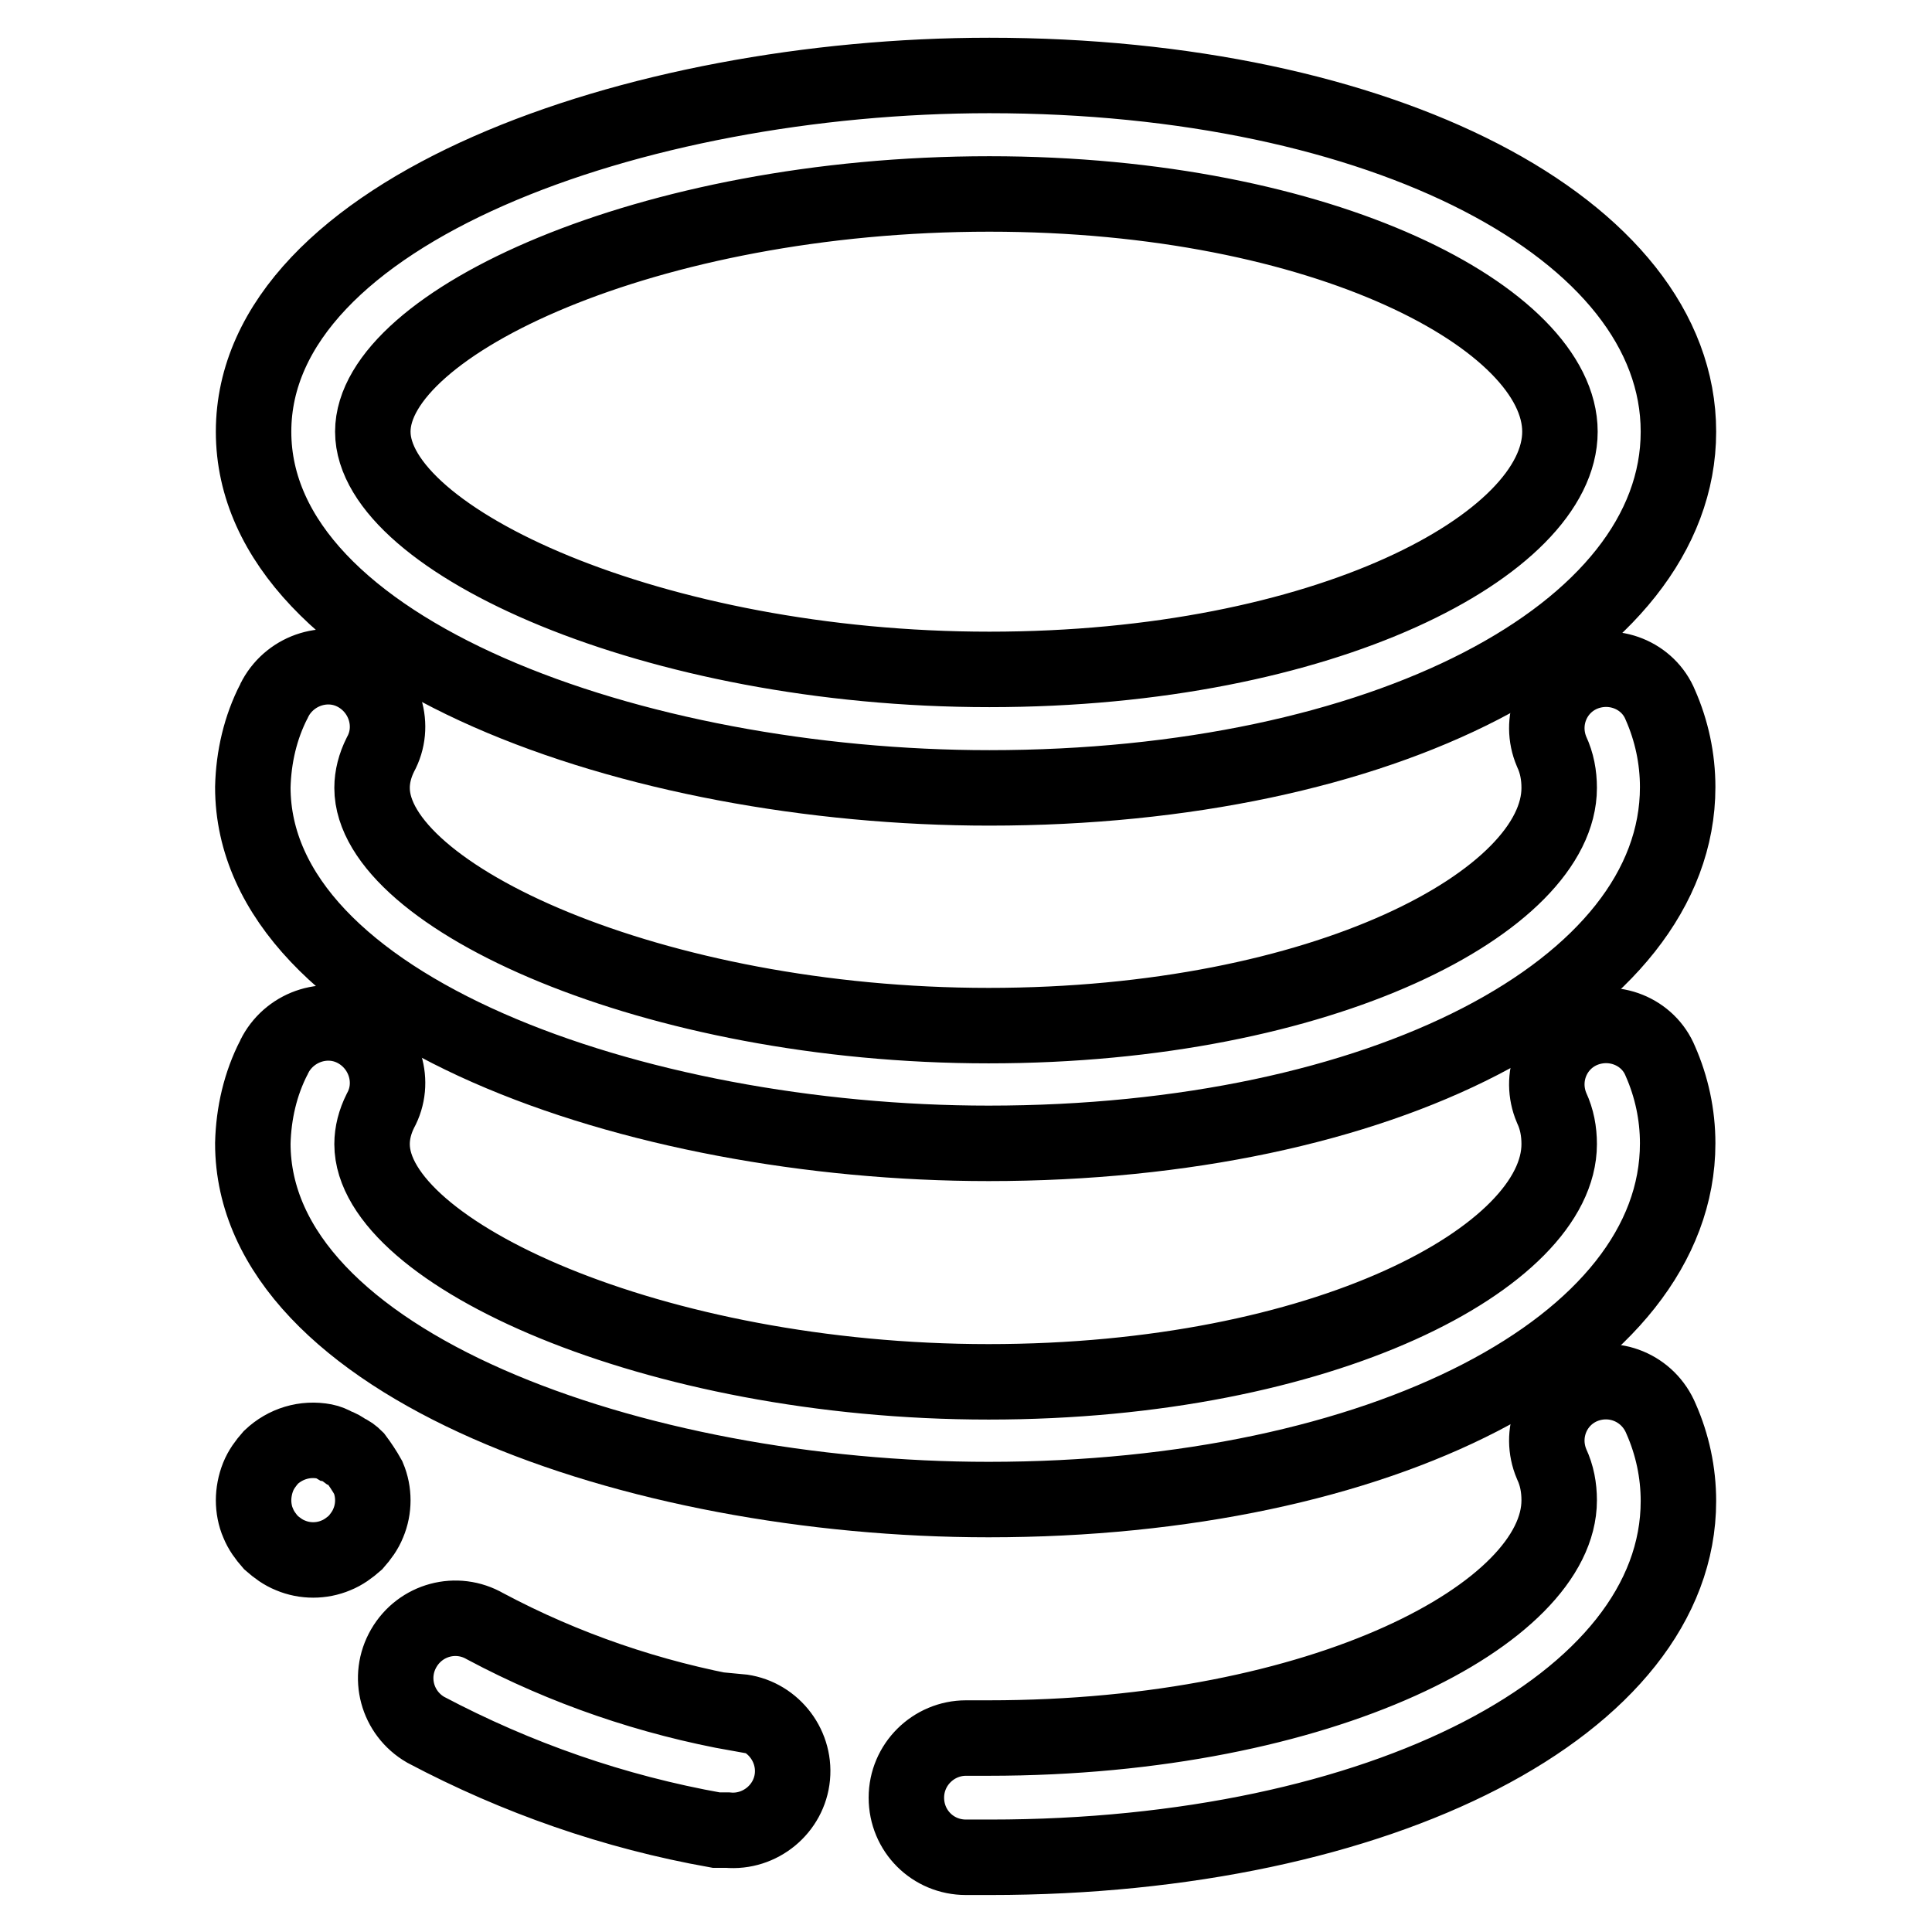
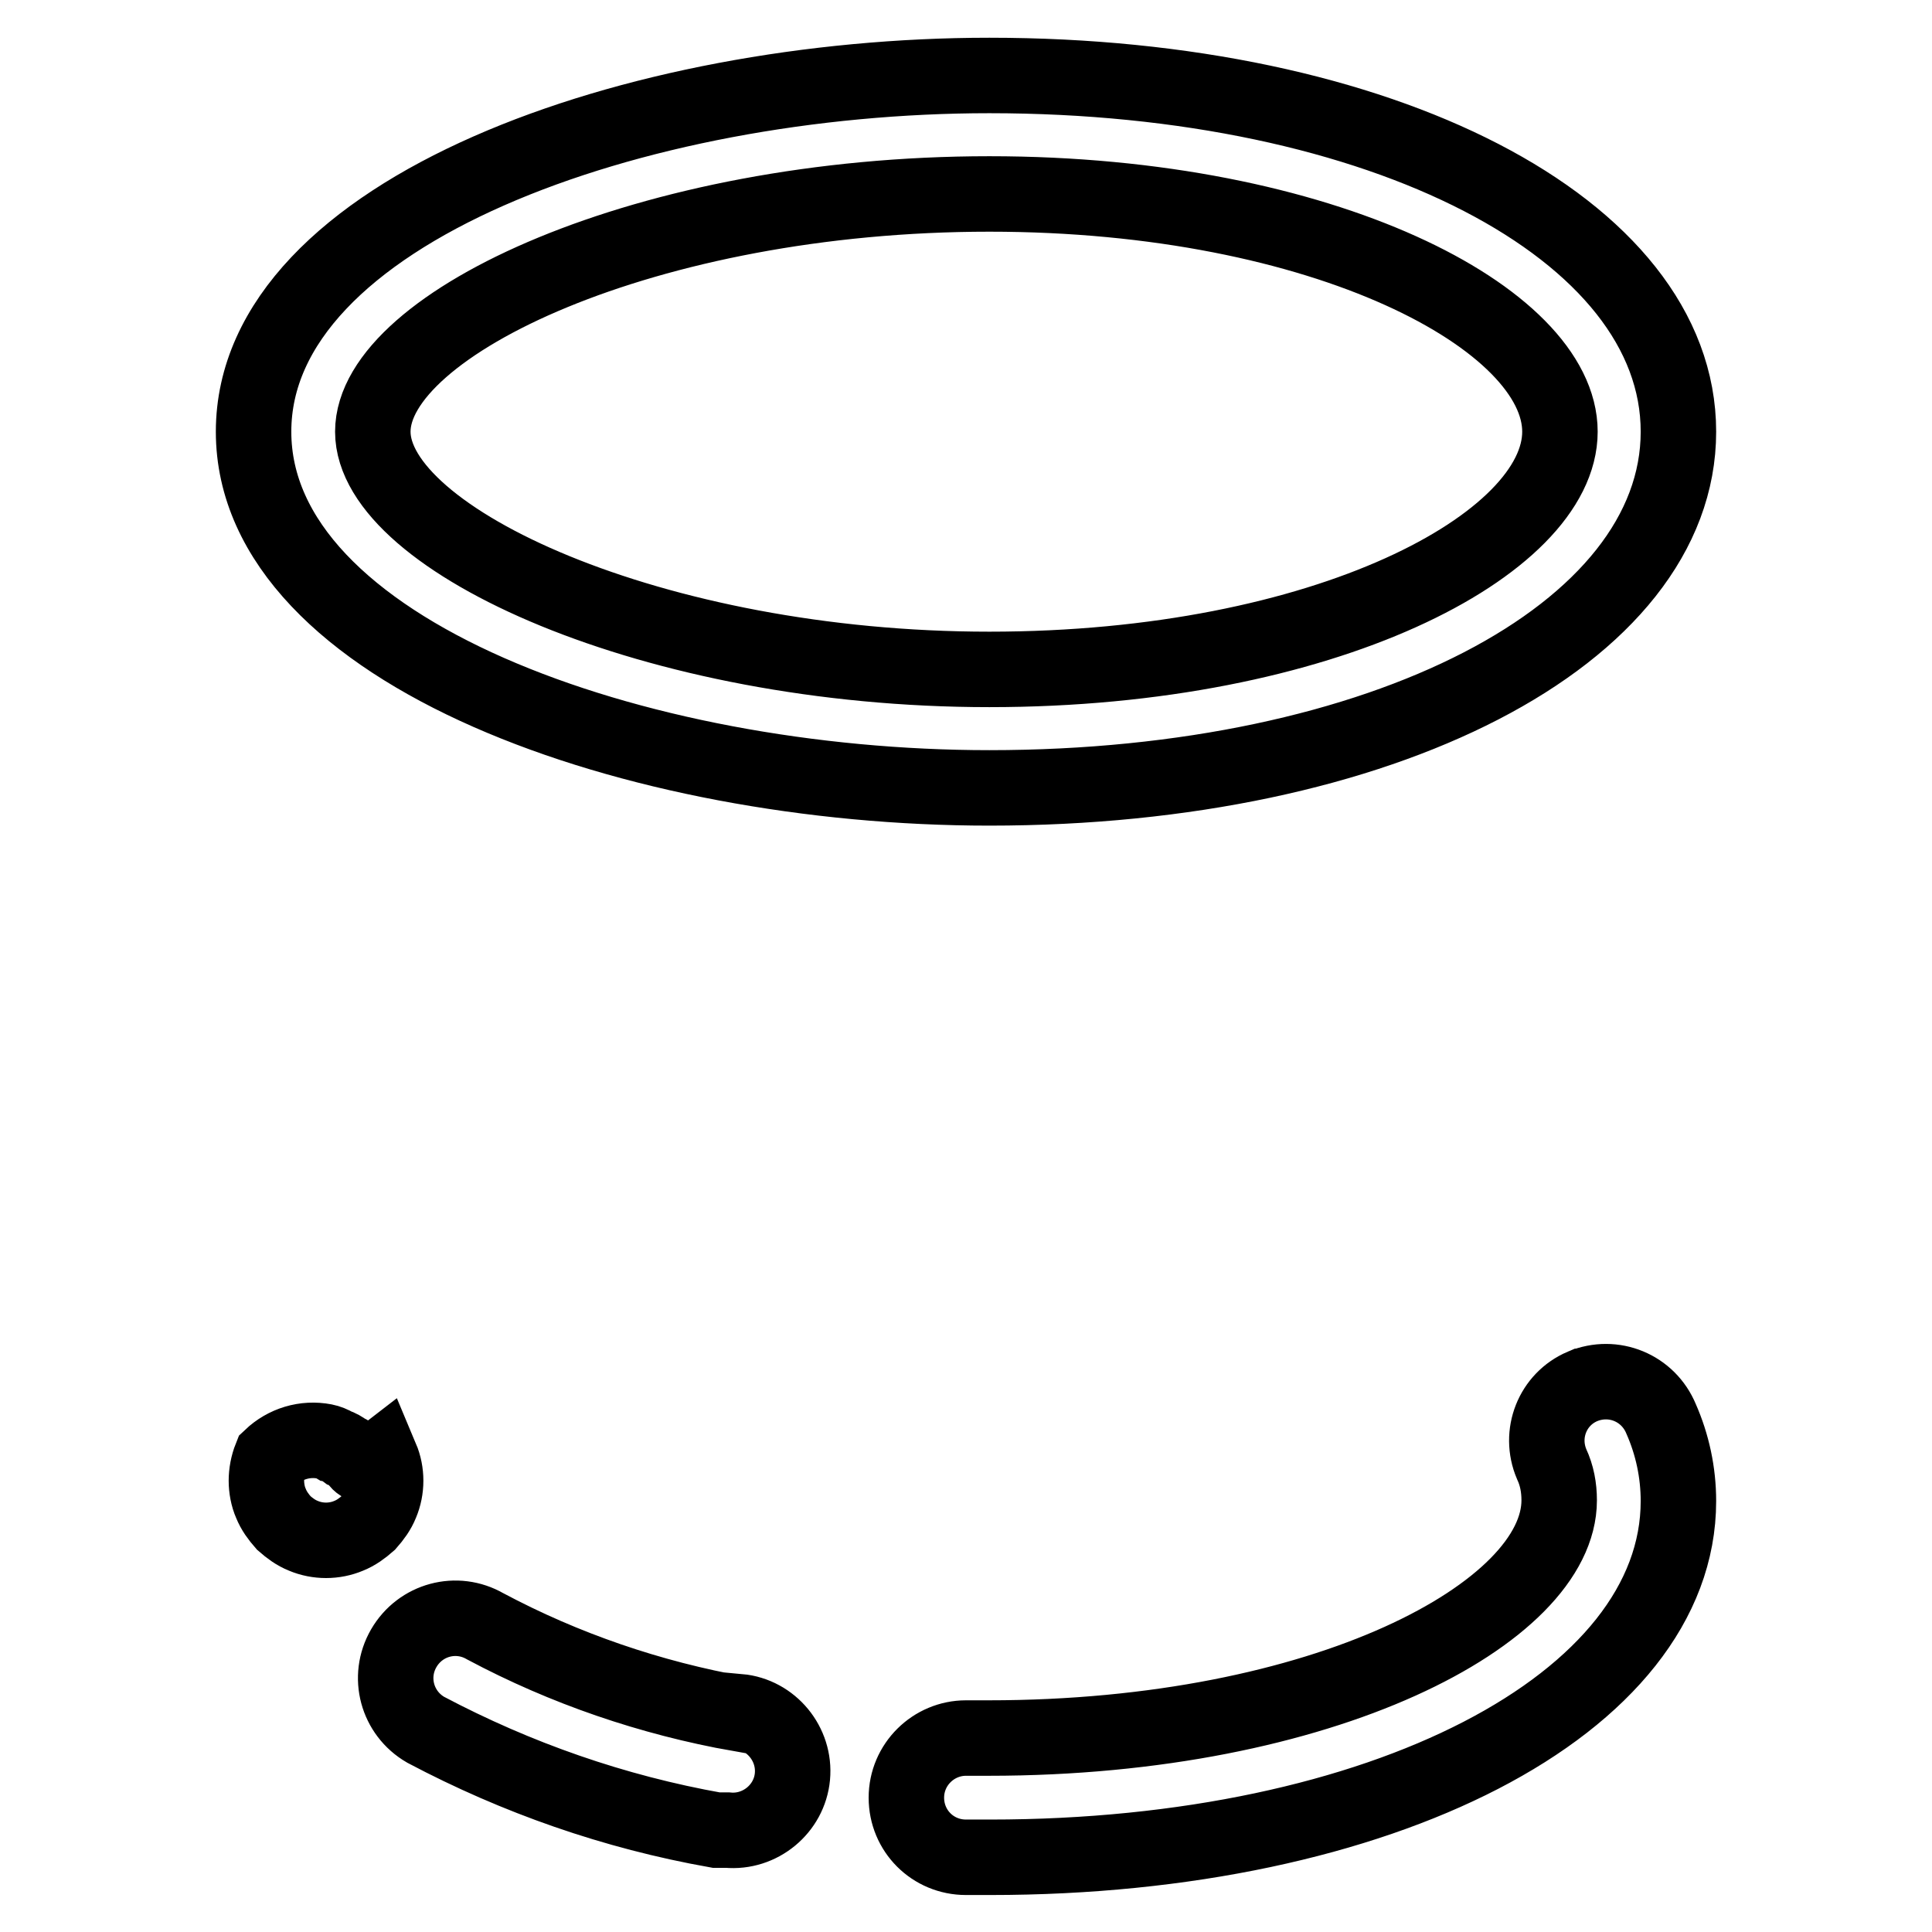
<svg xmlns="http://www.w3.org/2000/svg" version="1.1" x="0px" y="0px" viewBox="0 0 256 256" enable-background="new 0 0 256 256" xml:space="preserve">
  <g>
-     <path stroke-width="10" fill-opacity="0" stroke="#000000" d="M131.1,104.4c52,0,91.3-20.3,91.3-47.2S183.1,10,131.1,10c-46.9,0-97.5,18-97.5,47.2 S84.2,104.4,131.1,104.4z M131.1,25.7c44.5,0,75.6,16.6,75.6,31.5s-31.1,31.5-75.6,31.5c-44.5,0-81.7-17.2-81.7-31.5 S85.8,25.7,131.1,25.7z M47.1,193.2c-0.4-0.4-0.8-0.7-1.3-0.9c-0.4-0.3-0.9-0.6-1.3-0.7c-0.5-0.3-1-0.5-1.5-0.6 c-2.6-0.5-5.2,0.3-7.1,2.1c-0.7,0.8-1.3,1.6-1.7,2.6c-0.4,1-0.6,2.1-0.6,3.1c0,1,0.2,2.1,0.6,3c0.4,1,1,1.8,1.7,2.6 c0.8,0.7,1.6,1.3,2.6,1.7c1.9,0.8,4.1,0.8,6,0c1-0.4,1.8-1,2.6-1.7c0.7-0.8,1.3-1.6,1.7-2.6c0.8-1.9,0.8-4.1,0-6 C48.3,194.9,47.7,194,47.1,193.2z M98,227.1c-11.8-2.1-23.2-6-33.7-11.6c-3.8-2.2-8.6-0.9-10.8,2.9c-2.2,3.8-0.9,8.6,2.9,10.8 c12.1,6.4,25,10.9,38.5,13.3h1.5c4.3,0.4,8.2-2.8,8.6-7.1c0.4-4.3-2.8-8.2-7.1-8.6L98,227.1z M209.7,183.7c-4,1.7-5.8,6.3-4.1,10.3 c0.7,1.5,1,3.1,1,4.8c0,14.9-31.1,31.5-75.6,31.5H128c-4.3,0-7.9,3.5-7.9,7.9s3.5,7.9,7.9,7.9h3.2c51.8,0,91.2-20.3,91.2-47.2 c0-3.8-0.8-7.5-2.3-10.9C218.4,183.9,213.8,182,209.7,183.7C209.8,183.7,209.8,183.7,209.7,183.7z" />
-     <path stroke-width="10" fill-opacity="0" stroke="#000000" d="M209.7,89.3c-4,1.7-5.8,6.3-4.1,10.3c0.7,1.5,1,3.1,1,4.8c0,14.9-31.1,31.5-75.6,31.5 c-44.5,0-81.7-17.2-81.7-31.5c0-1.5,0.4-3,1.1-4.4c2.1-3.8,0.6-8.6-3.2-10.7c-3.8-2.1-8.6-0.6-10.7,3.2c-0.1,0.1-0.1,0.3-0.2,0.4 c-1.8,3.5-2.7,7.4-2.8,11.4c0,29.2,50.6,47.2,97.5,47.2c52,0,91.3-20.3,91.3-47.2c0-3.8-0.8-7.5-2.3-10.9 C218.4,89.5,213.8,87.6,209.7,89.3C209.8,89.3,209.8,89.3,209.7,89.3z" />
-     <path stroke-width="10" fill-opacity="0" stroke="#000000" d="M209.7,136.5c-4,1.7-5.8,6.3-4.1,10.3c0.7,1.5,1,3.1,1,4.8c0,14.9-31.1,31.5-75.6,31.5 c-44.5,0-81.7-17.2-81.7-31.5c0-1.5,0.4-3,1.1-4.4c2.1-3.8,0.6-8.6-3.2-10.7c-3.8-2.1-8.6-0.6-10.7,3.2c-0.1,0.1-0.1,0.3-0.2,0.4 c-1.8,3.5-2.7,7.4-2.8,11.4c0,29.2,50.6,47.2,97.5,47.2c52,0,91.3-20.3,91.3-47.2c0-3.8-0.8-7.5-2.3-10.9 C218.4,136.7,213.8,134.8,209.7,136.5C209.8,136.5,209.8,136.5,209.7,136.5z" />
+     <path stroke-width="10" fill-opacity="0" stroke="#000000" d="M131.1,104.4c52,0,91.3-20.3,91.3-47.2S183.1,10,131.1,10c-46.9,0-97.5,18-97.5,47.2 S84.2,104.4,131.1,104.4z M131.1,25.7c44.5,0,75.6,16.6,75.6,31.5s-31.1,31.5-75.6,31.5c-44.5,0-81.7-17.2-81.7-31.5 S85.8,25.7,131.1,25.7z M47.1,193.2c-0.4-0.4-0.8-0.7-1.3-0.9c-0.4-0.3-0.9-0.6-1.3-0.7c-0.5-0.3-1-0.5-1.5-0.6 c-2.6-0.5-5.2,0.3-7.1,2.1c-0.4,1-0.6,2.1-0.6,3.1c0,1,0.2,2.1,0.6,3c0.4,1,1,1.8,1.7,2.6 c0.8,0.7,1.6,1.3,2.6,1.7c1.9,0.8,4.1,0.8,6,0c1-0.4,1.8-1,2.6-1.7c0.7-0.8,1.3-1.6,1.7-2.6c0.8-1.9,0.8-4.1,0-6 C48.3,194.9,47.7,194,47.1,193.2z M98,227.1c-11.8-2.1-23.2-6-33.7-11.6c-3.8-2.2-8.6-0.9-10.8,2.9c-2.2,3.8-0.9,8.6,2.9,10.8 c12.1,6.4,25,10.9,38.5,13.3h1.5c4.3,0.4,8.2-2.8,8.6-7.1c0.4-4.3-2.8-8.2-7.1-8.6L98,227.1z M209.7,183.7c-4,1.7-5.8,6.3-4.1,10.3 c0.7,1.5,1,3.1,1,4.8c0,14.9-31.1,31.5-75.6,31.5H128c-4.3,0-7.9,3.5-7.9,7.9s3.5,7.9,7.9,7.9h3.2c51.8,0,91.2-20.3,91.2-47.2 c0-3.8-0.8-7.5-2.3-10.9C218.4,183.9,213.8,182,209.7,183.7C209.8,183.7,209.8,183.7,209.7,183.7z" />
  </g>
</svg>